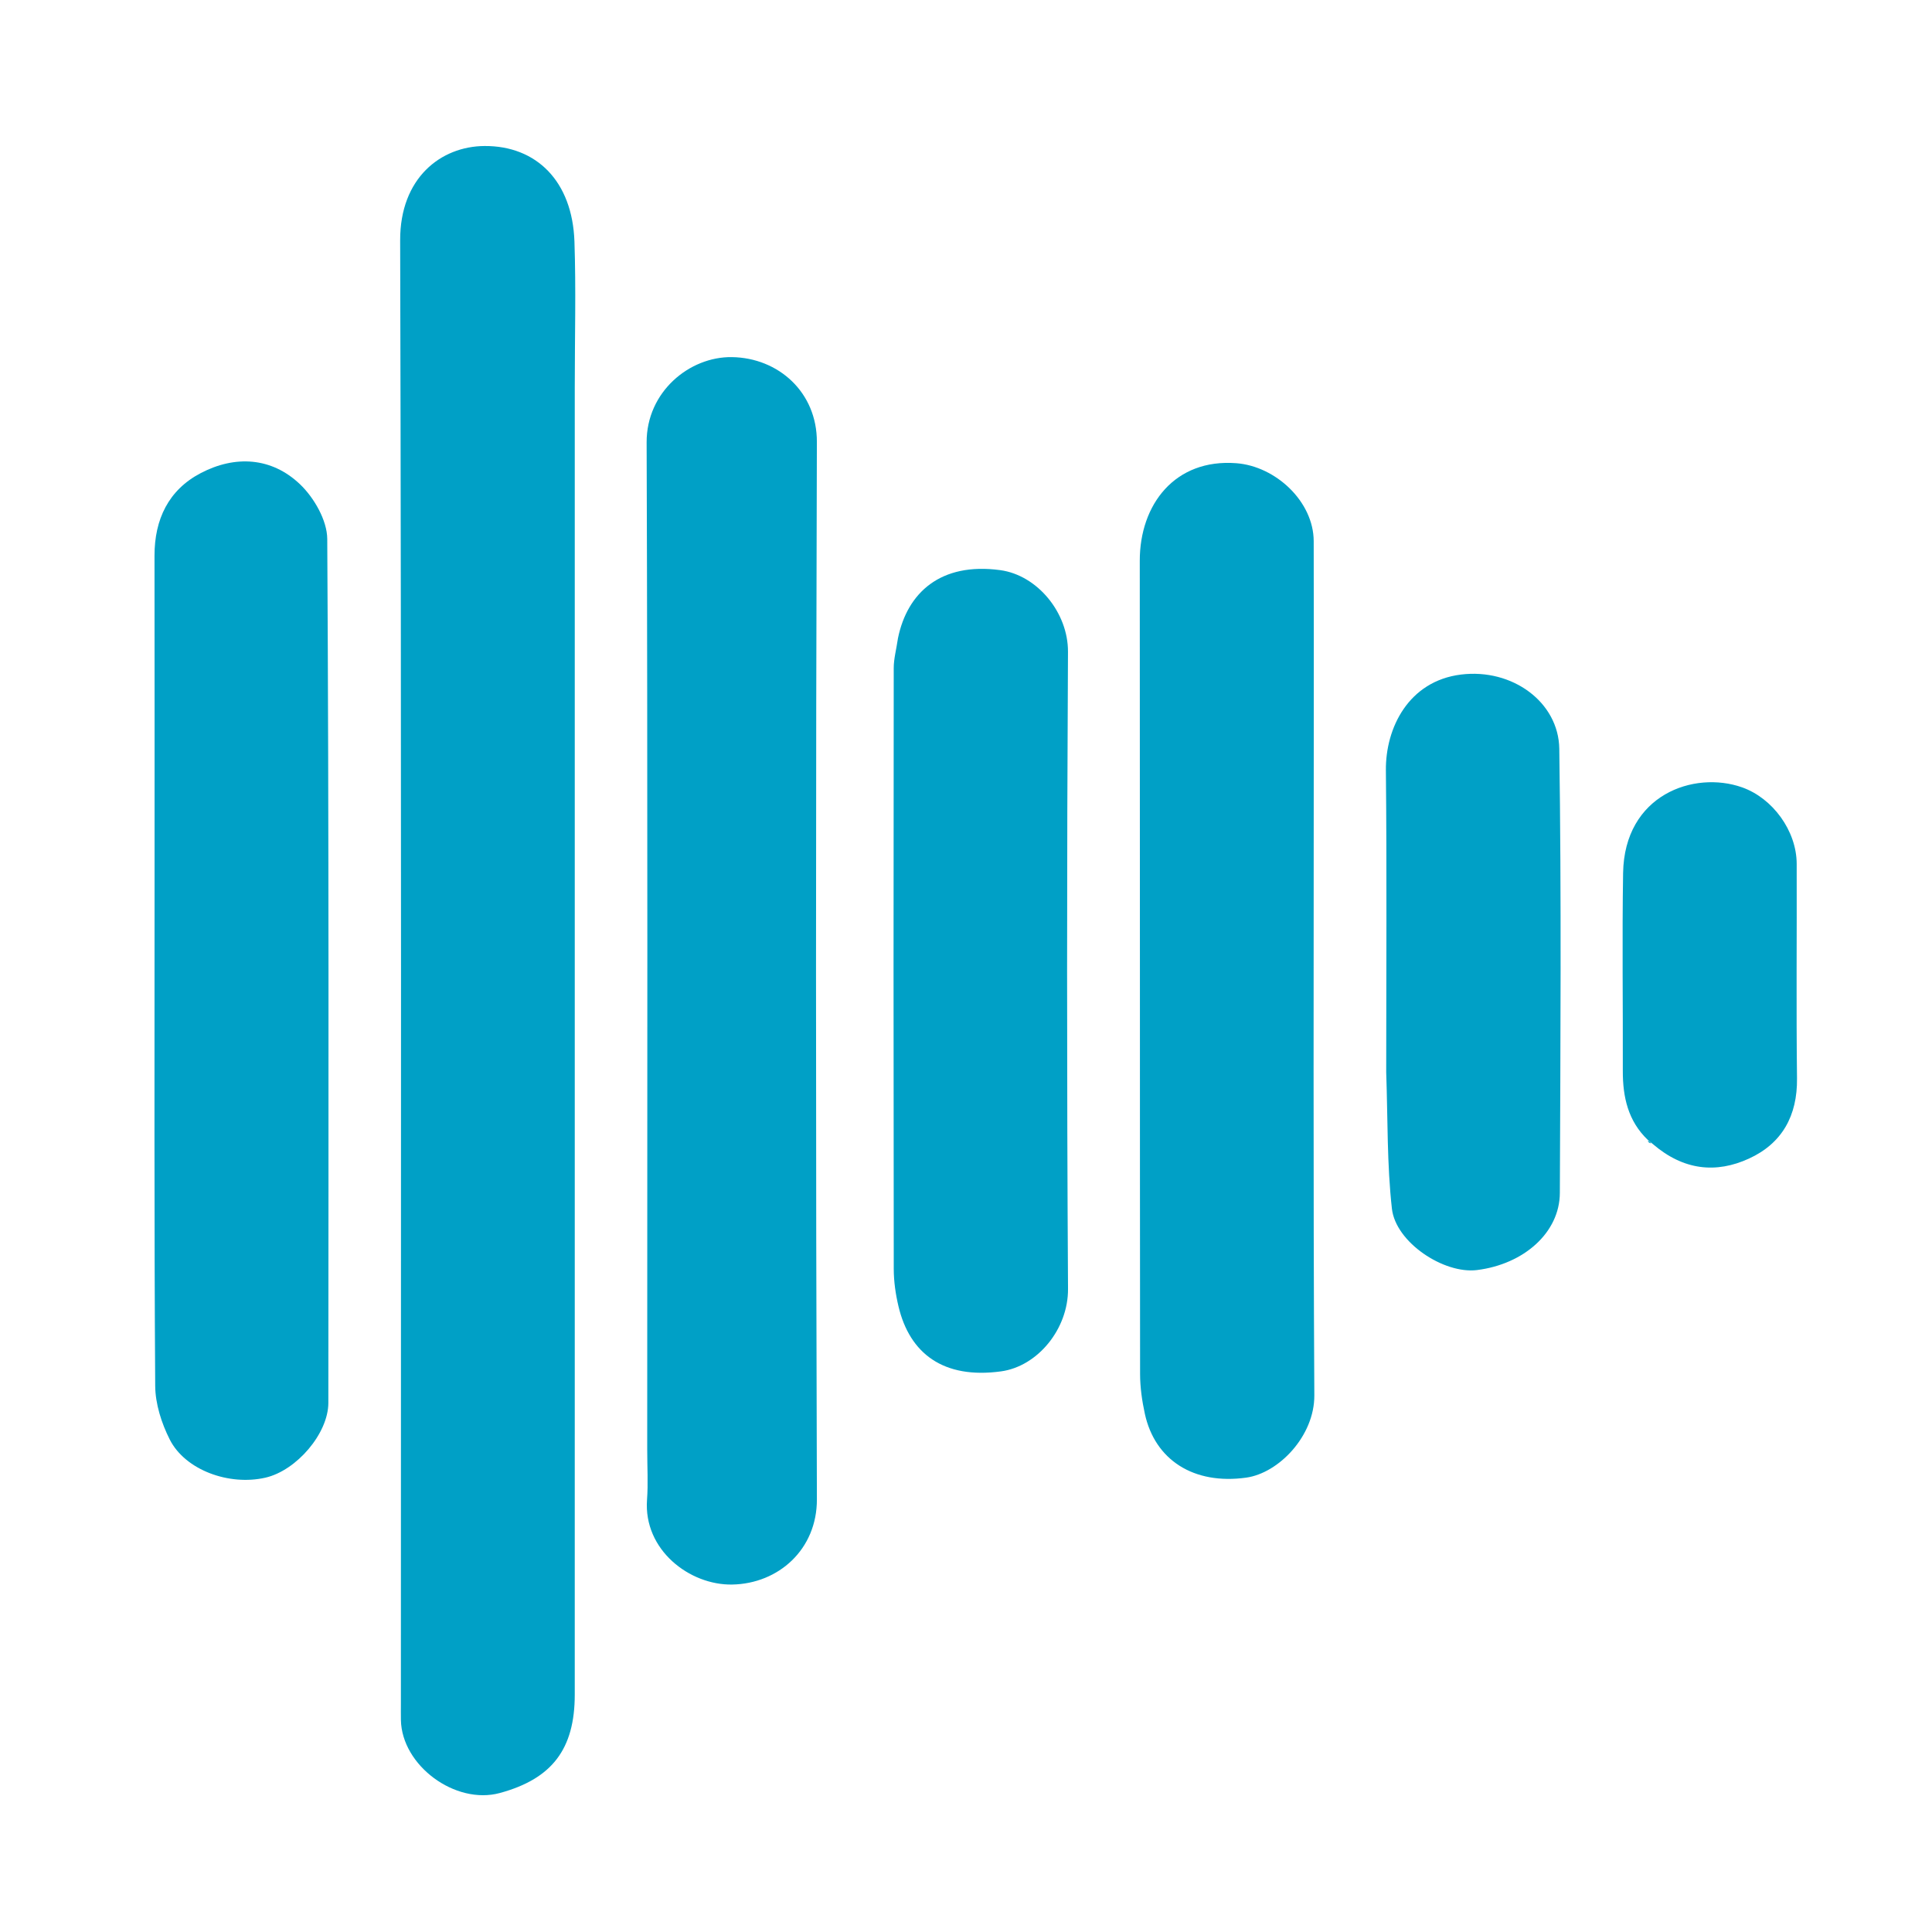
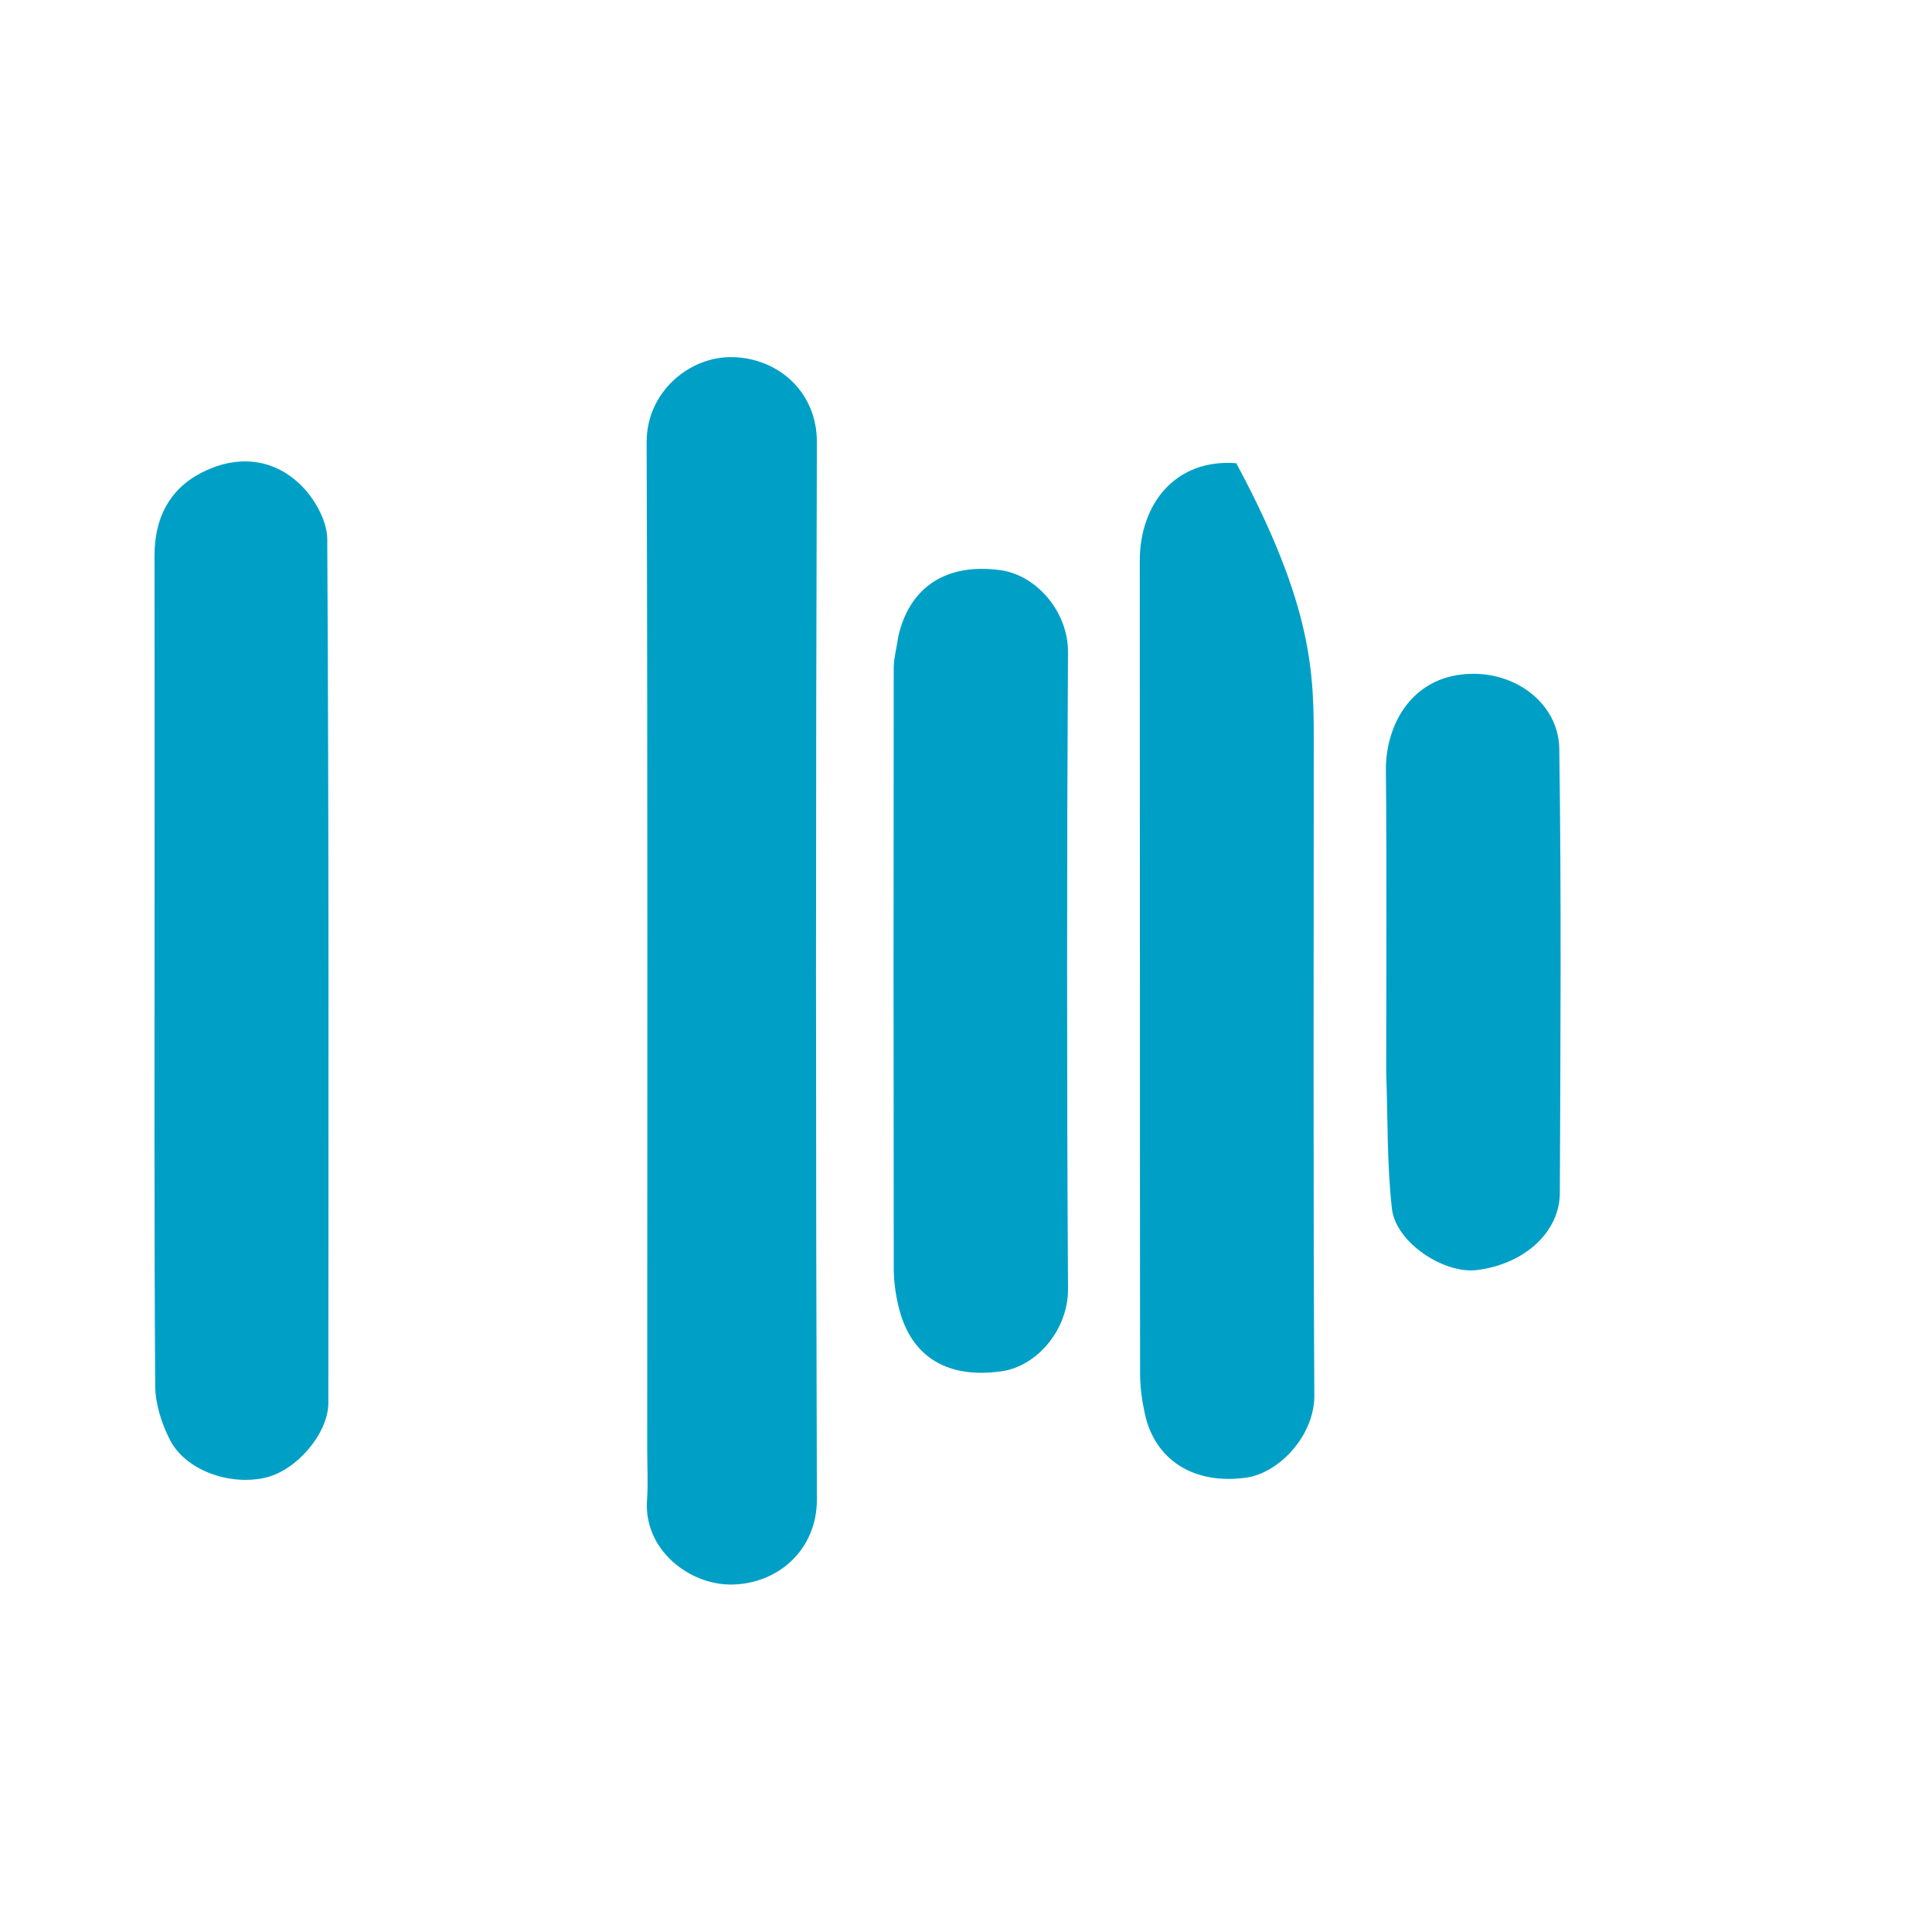
<svg xmlns="http://www.w3.org/2000/svg" version="1.1" id="Layer_1" x="0px" y="0px" width="100%" viewBox="0 0 400 400" enable-background="new 0 0 400 400" xml:space="preserve">
  <path fill="#000000" opacity="0" stroke="none" d=" M272,401   C181.362,401 91.223,401 1.085,401   C1.056,400.862 1.003,400.723 1.003,400.585   C1,267.46 1,134.335 1,1.105   C134.222,1.105 267.444,1.105 400.833,1.105   C400.833,134.333 400.833,267.667 400.833,401   C358.14,401 315.32,401 272,401  M342.628,237.148   C348.526,242.31 355.27,243.007 362.107,239.872   C368.96,236.729 372.143,231.006 372.051,223.277   C371.876,208.464 372.032,193.647 371.985,178.831   C371.963,172.002 367.006,165.244 360.671,163.009   C350.717,159.497 336.302,164.542 336.045,180.766   C335.828,194.413 336.027,208.066 335.986,221.716   C335.97,227.14 337.077,232.103 341.117,236.516   C341.404,236.622 341.69,236.728 342.628,237.148  M119,79.5   C119,69.672 119.265,59.835 118.933,50.018   C118.51,37.505 111.04,30.165 100.318,30.23   C91.27,30.285 82.813,36.85 82.848,49.764   C83.123,150.709 83,251.655 83,352.6   C83,353.766 82.984,354.933 83.004,356.098   C83.171,365.53 94.264,373.733 103.493,371.222   C114.246,368.296 118.997,362.183 118.997,350.854   C119.002,260.736 119,170.618 119,79.5  M134,300.495   C134,303.827 134.208,307.174 133.961,310.487   C133.187,320.892 142.782,328.224 151.596,328.063   C161.187,327.888 169.163,320.78 169.128,310.415   C168.887,237.447 168.89,164.477 169.125,91.509   C169.158,81.233 161.182,74.072 151.52,73.937   C142.761,73.815 133.843,81.113 133.878,91.586   C134.114,160.889 134,230.193 134,300.495  M32,183.5   C32,217.972 31.908,252.445 32.133,286.916   C32.157,290.655 33.441,294.676 35.154,298.052   C38.366,304.38 47.45,307.664 54.966,305.932   C61.402,304.449 67.978,296.777 67.981,290.443   C68.012,230.824 68.106,171.204 67.754,111.587   C67.731,107.734 65.017,103.021 62.095,100.245   C56.211,94.657 48.681,94.224 41.55,97.957   C34.892,101.442 31.98,107.532 31.99,115.054   C32.018,137.536 32,160.018 32,183.5  M272,153.5   C272,139.678 272.032,125.856 271.988,112.034   C271.962,103.838 264.119,96.521 255.958,95.901   C243.249,94.935 235.967,104.447 235.978,116.11   C236.028,172.23 235.986,228.35 236.042,284.47   C236.045,287.221 236.443,290.019 237.03,292.714   C239.111,302.276 247.145,307.45 258.018,305.928   C264.771,304.982 272.165,297.284 272.118,288.888   C271.868,244.093 272,199.296 272,153.5  M185.863,132.537   C185.575,134.458 185.039,136.379 185.037,138.301   C184.988,179.777 184.982,221.254 185.042,262.73   C185.046,265.316 185.427,267.955 186.024,270.476   C188.335,280.233 195.326,285.564 207.259,283.927   C214.867,282.883 221.17,275.119 221.122,266.875   C220.863,222.902 220.874,178.925 221.114,134.951   C221.158,126.845 214.77,119.082 207.089,118.041   C194.73,116.368 187.846,122.722 185.863,132.537  M287,222.5   C287.337,231.752 287.152,241.063 288.179,250.237   C288.963,257.24 298.948,263.804 305.793,262.952   C315.541,261.738 322.917,255.159 322.949,246.999   C323.073,216.336 323.282,185.667 322.833,155.01   C322.692,145.379 313.111,138.333 302.465,139.661   C291.657,141.01 286.843,150.673 286.933,159.507   C287.143,180.169 287,200.835 287,222.5  z" />
-   <path fill="#00A0C6" opacity="1" stroke="none" d=" M119,80   C119,170.618 119.002,260.736 118.997,350.854   C118.997,362.183 114.246,368.296 103.493,371.222   C94.264,373.733 83.171,365.53 83.004,356.098   C82.984,354.933 83,353.766 83,352.6   C83,251.655 83.123,150.709 82.848,49.764   C82.813,36.85 91.27,30.285 100.318,30.23   C111.04,30.165 118.51,37.505 118.933,50.018   C119.265,59.835 119,69.672 119,80  z" />
  <path fill="#00A0C6" opacity="1" stroke="none" d=" M134,299.996   C134,230.193 134.114,160.889 133.878,91.586   C133.843,81.113 142.761,73.815 151.52,73.937   C161.182,74.072 169.158,81.233 169.125,91.509   C168.89,164.477 168.887,237.447 169.128,310.415   C169.163,320.78 161.187,327.888 151.596,328.063   C142.782,328.224 133.187,320.892 133.961,310.487   C134.208,307.174 134,303.827 134,299.996  z" />
  <path fill="#00A0C6" opacity="1" stroke="none" d=" M32,183   C32,160.018 32.018,137.536 31.99,115.054   C31.98,107.532 34.892,101.442 41.55,97.957   C48.681,94.224 56.211,94.657 62.095,100.245   C65.017,103.021 67.731,107.734 67.754,111.587   C68.106,171.204 68.012,230.824 67.981,290.443   C67.978,296.777 61.402,304.449 54.966,305.932   C47.45,307.664 38.366,304.38 35.154,298.052   C33.441,294.676 32.157,290.655 32.133,286.916   C31.908,252.445 32,217.972 32,183  z" />
-   <path fill="#00A0C6" opacity="1" stroke="none" d=" M272,154   C272,199.296 271.868,244.093 272.118,288.888   C272.165,297.284 264.771,304.982 258.018,305.928   C247.145,307.45 239.111,302.276 237.03,292.714   C236.443,290.019 236.045,287.221 236.042,284.47   C235.986,228.35 236.028,172.23 235.978,116.11   C235.967,104.447 243.249,94.935 255.958,95.901   C264.119,96.521 271.962,103.838 271.988,112.034   C272.032,125.856 272,139.678 272,154  z" />
+   <path fill="#00A0C6" opacity="1" stroke="none" d=" M272,154   C272,199.296 271.868,244.093 272.118,288.888   C272.165,297.284 264.771,304.982 258.018,305.928   C247.145,307.45 239.111,302.276 237.03,292.714   C236.443,290.019 236.045,287.221 236.042,284.47   C235.986,228.35 236.028,172.23 235.978,116.11   C235.967,104.447 243.249,94.935 255.958,95.901   C272.032,125.856 272,139.678 272,154  z" />
  <path fill="#00A0C6" opacity="1" stroke="none" d=" M185.92,132.113   C187.846,122.722 194.73,116.368 207.089,118.041   C214.77,119.082 221.158,126.845 221.114,134.951   C220.874,178.925 220.863,222.902 221.122,266.875   C221.17,275.119 214.867,282.883 207.259,283.927   C195.326,285.564 188.335,280.233 186.024,270.476   C185.427,267.955 185.046,265.316 185.042,262.73   C184.982,221.254 184.988,179.777 185.037,138.301   C185.039,136.379 185.575,134.458 185.92,132.113  z" />
  <path fill="#00A0C6" opacity="1" stroke="none" d=" M287,222   C287,200.835 287.143,180.169 286.933,159.507   C286.843,150.673 291.657,141.01 302.465,139.661   C313.111,138.333 322.692,145.379 322.833,155.01   C323.282,185.667 323.073,216.336 322.949,246.999   C322.917,255.159 315.541,261.738 305.793,262.952   C298.948,263.804 288.963,257.24 288.179,250.237   C287.152,241.063 287.337,231.752 287,222  z" />
-   <path fill="#00A0C6" opacity="1" stroke="none" d=" M341.167,236.013   C337.077,232.103 335.97,227.14 335.986,221.716   C336.027,208.066 335.828,194.413 336.045,180.766   C336.302,164.542 350.717,159.497 360.671,163.009   C367.006,165.244 371.963,172.002 371.985,178.831   C372.032,193.647 371.876,208.464 372.051,223.277   C372.143,231.006 368.96,236.729 362.107,239.872   C355.27,243.007 348.526,242.31 342.178,236.844   C341.553,236.351 341.366,236.175 341.167,236.013  z" />
-   <path fill="#00A0C6" opacity="1" stroke="none" d=" M341.142,236.264   C341.366,236.175 341.553,236.351 341.852,236.687   C341.69,236.728 341.404,236.622 341.142,236.264  z" />
</svg>